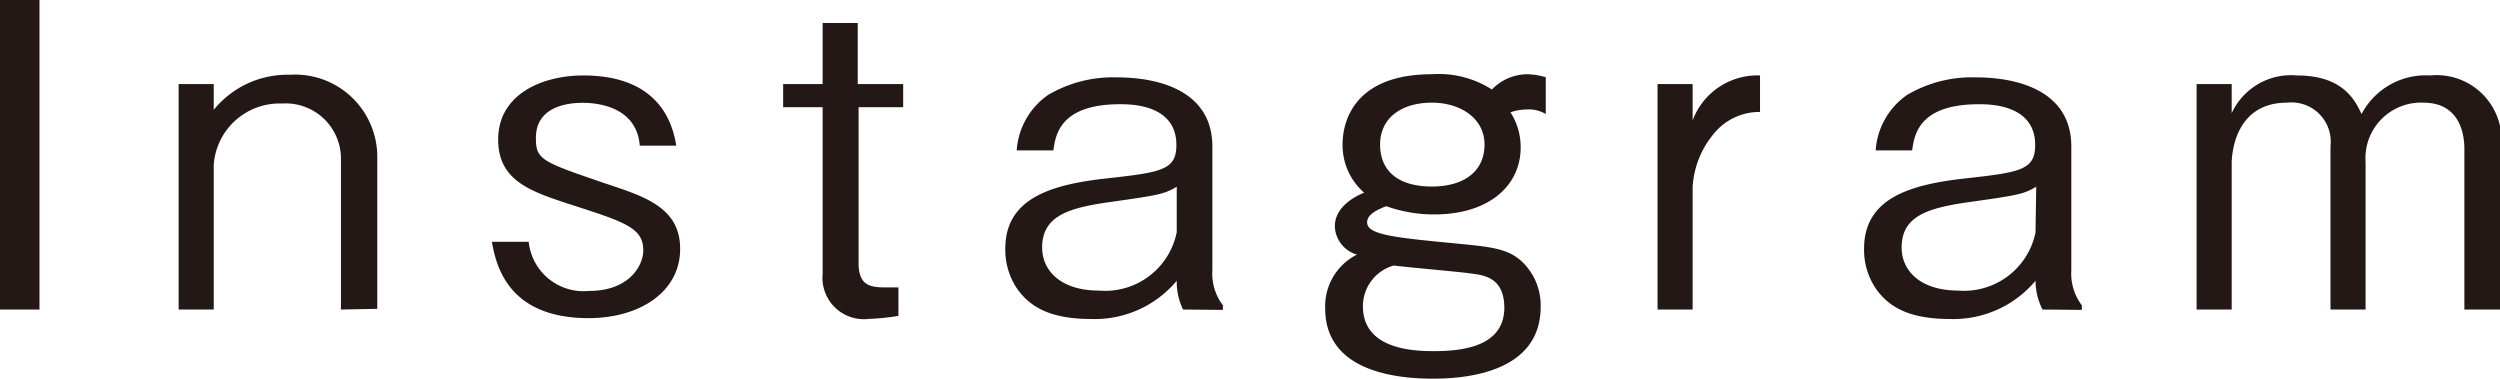
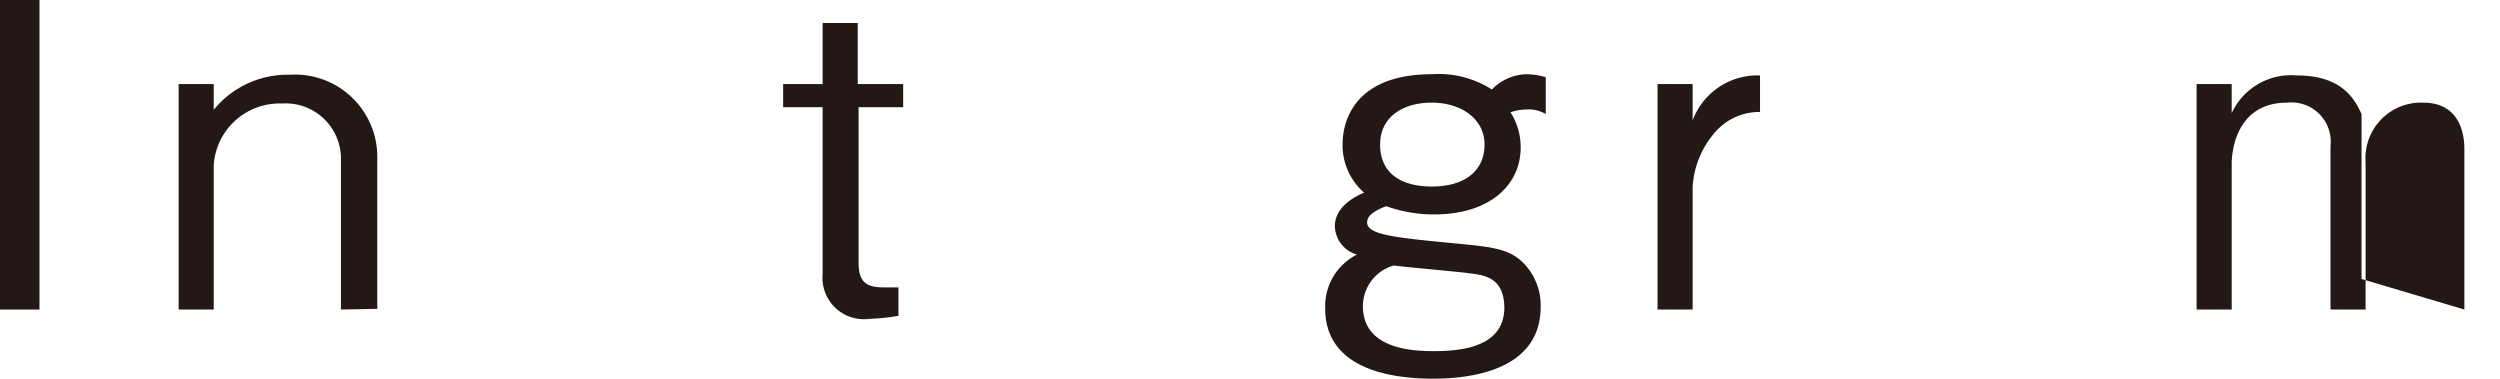
<svg xmlns="http://www.w3.org/2000/svg" viewBox="0 0 142.47 21.58">
  <defs>
    <style>.cls-1{fill:#231815;}</style>
  </defs>
  <g id="レイヤー_2" data-name="レイヤー 2">
    <g id="レイヤー_1-2" data-name="レイヤー 1">
      <path class="cls-1" d="M0,17.64V0H2.25V17.64Z" />
      <path class="cls-1" d="M19.43,17.64V9.11A3.15,3.15,0,0,0,16.07,5.9a3.76,3.76,0,0,0-3.89,3.5v8.24h-2V4.79h2V6.26a5.41,5.41,0,0,1,4.32-2,4.69,4.69,0,0,1,5,4.79v8.55Z" />
-       <path class="cls-1" d="M33.54,18.13c-4.71,0-5.29-3.17-5.51-4.35h2.1a3.14,3.14,0,0,0,3.43,2.8c2.37,0,3.1-1.52,3.1-2.3,0-1.28-1-1.61-4-2.58-2.41-.78-4.27-1.38-4.27-3.75,0-2.58,2.51-3.65,4.85-3.65,4.57,0,5.13,3.05,5.3,4H36.46c-.16-2-2-2.44-3.26-2.44-.82,0-2.66.19-2.66,2,0,1.26.32,1.35,4.09,2.64,2.25.74,4.13,1.4,4.13,3.69C38.76,16.63,36.46,18.13,33.54,18.13Z" />
      <path class="cls-1" d="M48.93,6.11V15c0,1.38.78,1.38,1.72,1.38h.55V18a12.24,12.24,0,0,1-1.66.17,2.36,2.36,0,0,1-2.66-2.56V6.11H44.63V4.79h2.25V1.31h2V4.79h2.59V6.11Z" />
-       <path class="cls-1" d="M67.42,17.64A3.62,3.62,0,0,1,67.06,16a6.08,6.08,0,0,1-4.84,2.18c-2.2,0-3.43-.58-4.23-1.69a3.93,3.93,0,0,1-.7-2.32c0-2.86,2.59-3.65,5.75-4s4-.48,4-1.91c0-2.32-2.61-2.32-3.21-2.32-3.46,0-3.68,1.79-3.8,2.63H57.94a4.19,4.19,0,0,1,1.79-3.16,7.28,7.28,0,0,1,3.94-1c2.3,0,5.42.73,5.42,3.94V15.4a3,3,0,0,0,.6,2v.26Zm-.36-7c-.73.43-1,.48-3.92.89-2.18.32-3.75.75-3.75,2.57,0,1.35,1.09,2.46,3.24,2.46a4.16,4.16,0,0,0,4.43-3.33Z" />
      <path class="cls-1" d="M87,6.24a2.88,2.88,0,0,0-.92.16,3.67,3.67,0,0,1,.58,2c0,2.17-1.79,3.82-4.93,3.82A8.08,8.08,0,0,1,79,11.75c-.82.31-1.09.6-1.09.92,0,.72,1.55.87,5.32,1.23,1.76.17,2.68.29,3.43.94a3.44,3.44,0,0,1,1.14,2.64c0,3.79-4.35,4.1-6.14,4.1-2.25,0-6.14-.48-6.14-4a3.29,3.29,0,0,1,1.81-3.07,1.74,1.74,0,0,1-1.26-1.62c0-1.06,1.07-1.67,1.67-1.91a3.59,3.59,0,0,1-1.23-2.75c0-1.43.77-4,5.1-4a5.62,5.62,0,0,1,3.41.87,2.84,2.84,0,0,1,2-.87,4.05,4.05,0,0,1,1.07.17v2.1A1.86,1.86,0,0,0,87,6.24Zm-3.15,9.35c-.63-.1-3.72-.36-4.42-.46a2.41,2.41,0,0,0-1.76,2.32c0,2.49,2.94,2.56,4.06,2.56,1.74,0,4-.31,4-2.49C85.71,15.83,84.6,15.69,83.87,15.59ZM81.6,5.85c-1.67,0-2.95.82-2.95,2.39s1.11,2.39,2.95,2.39,3-.87,3-2.39S83.2,5.85,81.6,5.85Z" />
      <path class="cls-1" d="M97.65,7.64a5.19,5.19,0,0,0-1.19,3v7h-2V4.79h2V6.86A3.94,3.94,0,0,1,100.3,4.3V6.38A3.36,3.36,0,0,0,97.65,7.64Z" />
-       <path class="cls-1" d="M116.4,17.64A3.62,3.62,0,0,1,116,16a6.1,6.1,0,0,1-4.84,2.18c-2.2,0-3.43-.58-4.23-1.69a3.93,3.93,0,0,1-.7-2.32c0-2.86,2.59-3.65,5.75-4s4-.48,4-1.91c0-2.32-2.61-2.32-3.21-2.32-3.46,0-3.68,1.79-3.8,2.63h-2.08a4.19,4.19,0,0,1,1.79-3.16,7.28,7.28,0,0,1,3.94-1c2.3,0,5.42.73,5.42,3.94V15.4a3,3,0,0,0,.6,2v.26Zm-.36-7c-.73.43-1,.48-3.92.89-2.18.32-3.75.75-3.75,2.57,0,1.35,1.09,2.46,3.24,2.46A4.16,4.16,0,0,0,116,13.25Z" />
-       <path class="cls-1" d="M140.44,17.64V8.48c0-1-.36-2.63-2.34-2.63a3.17,3.17,0,0,0-3.29,3.41v8.38h-2V8.34a2.24,2.24,0,0,0-2.47-2.49c-3.11,0-3.16,3.19-3.16,3.46v8.33h-2V4.79h2V6.45a3.72,3.72,0,0,1,3.72-2.15c2.61,0,3.31,1.4,3.68,2.2a4.13,4.13,0,0,1,3.91-2.2,3.7,3.7,0,0,1,4.06,3.94v9.4Z" />
+       <path class="cls-1" d="M140.44,17.64V8.48c0-1-.36-2.63-2.34-2.63a3.17,3.17,0,0,0-3.29,3.41v8.38h-2V8.34a2.24,2.24,0,0,0-2.47-2.49c-3.11,0-3.16,3.19-3.16,3.46v8.33h-2V4.79h2V6.45a3.72,3.72,0,0,1,3.72-2.15c2.61,0,3.31,1.4,3.68,2.2v9.4Z" />
    </g>
  </g>
</svg>